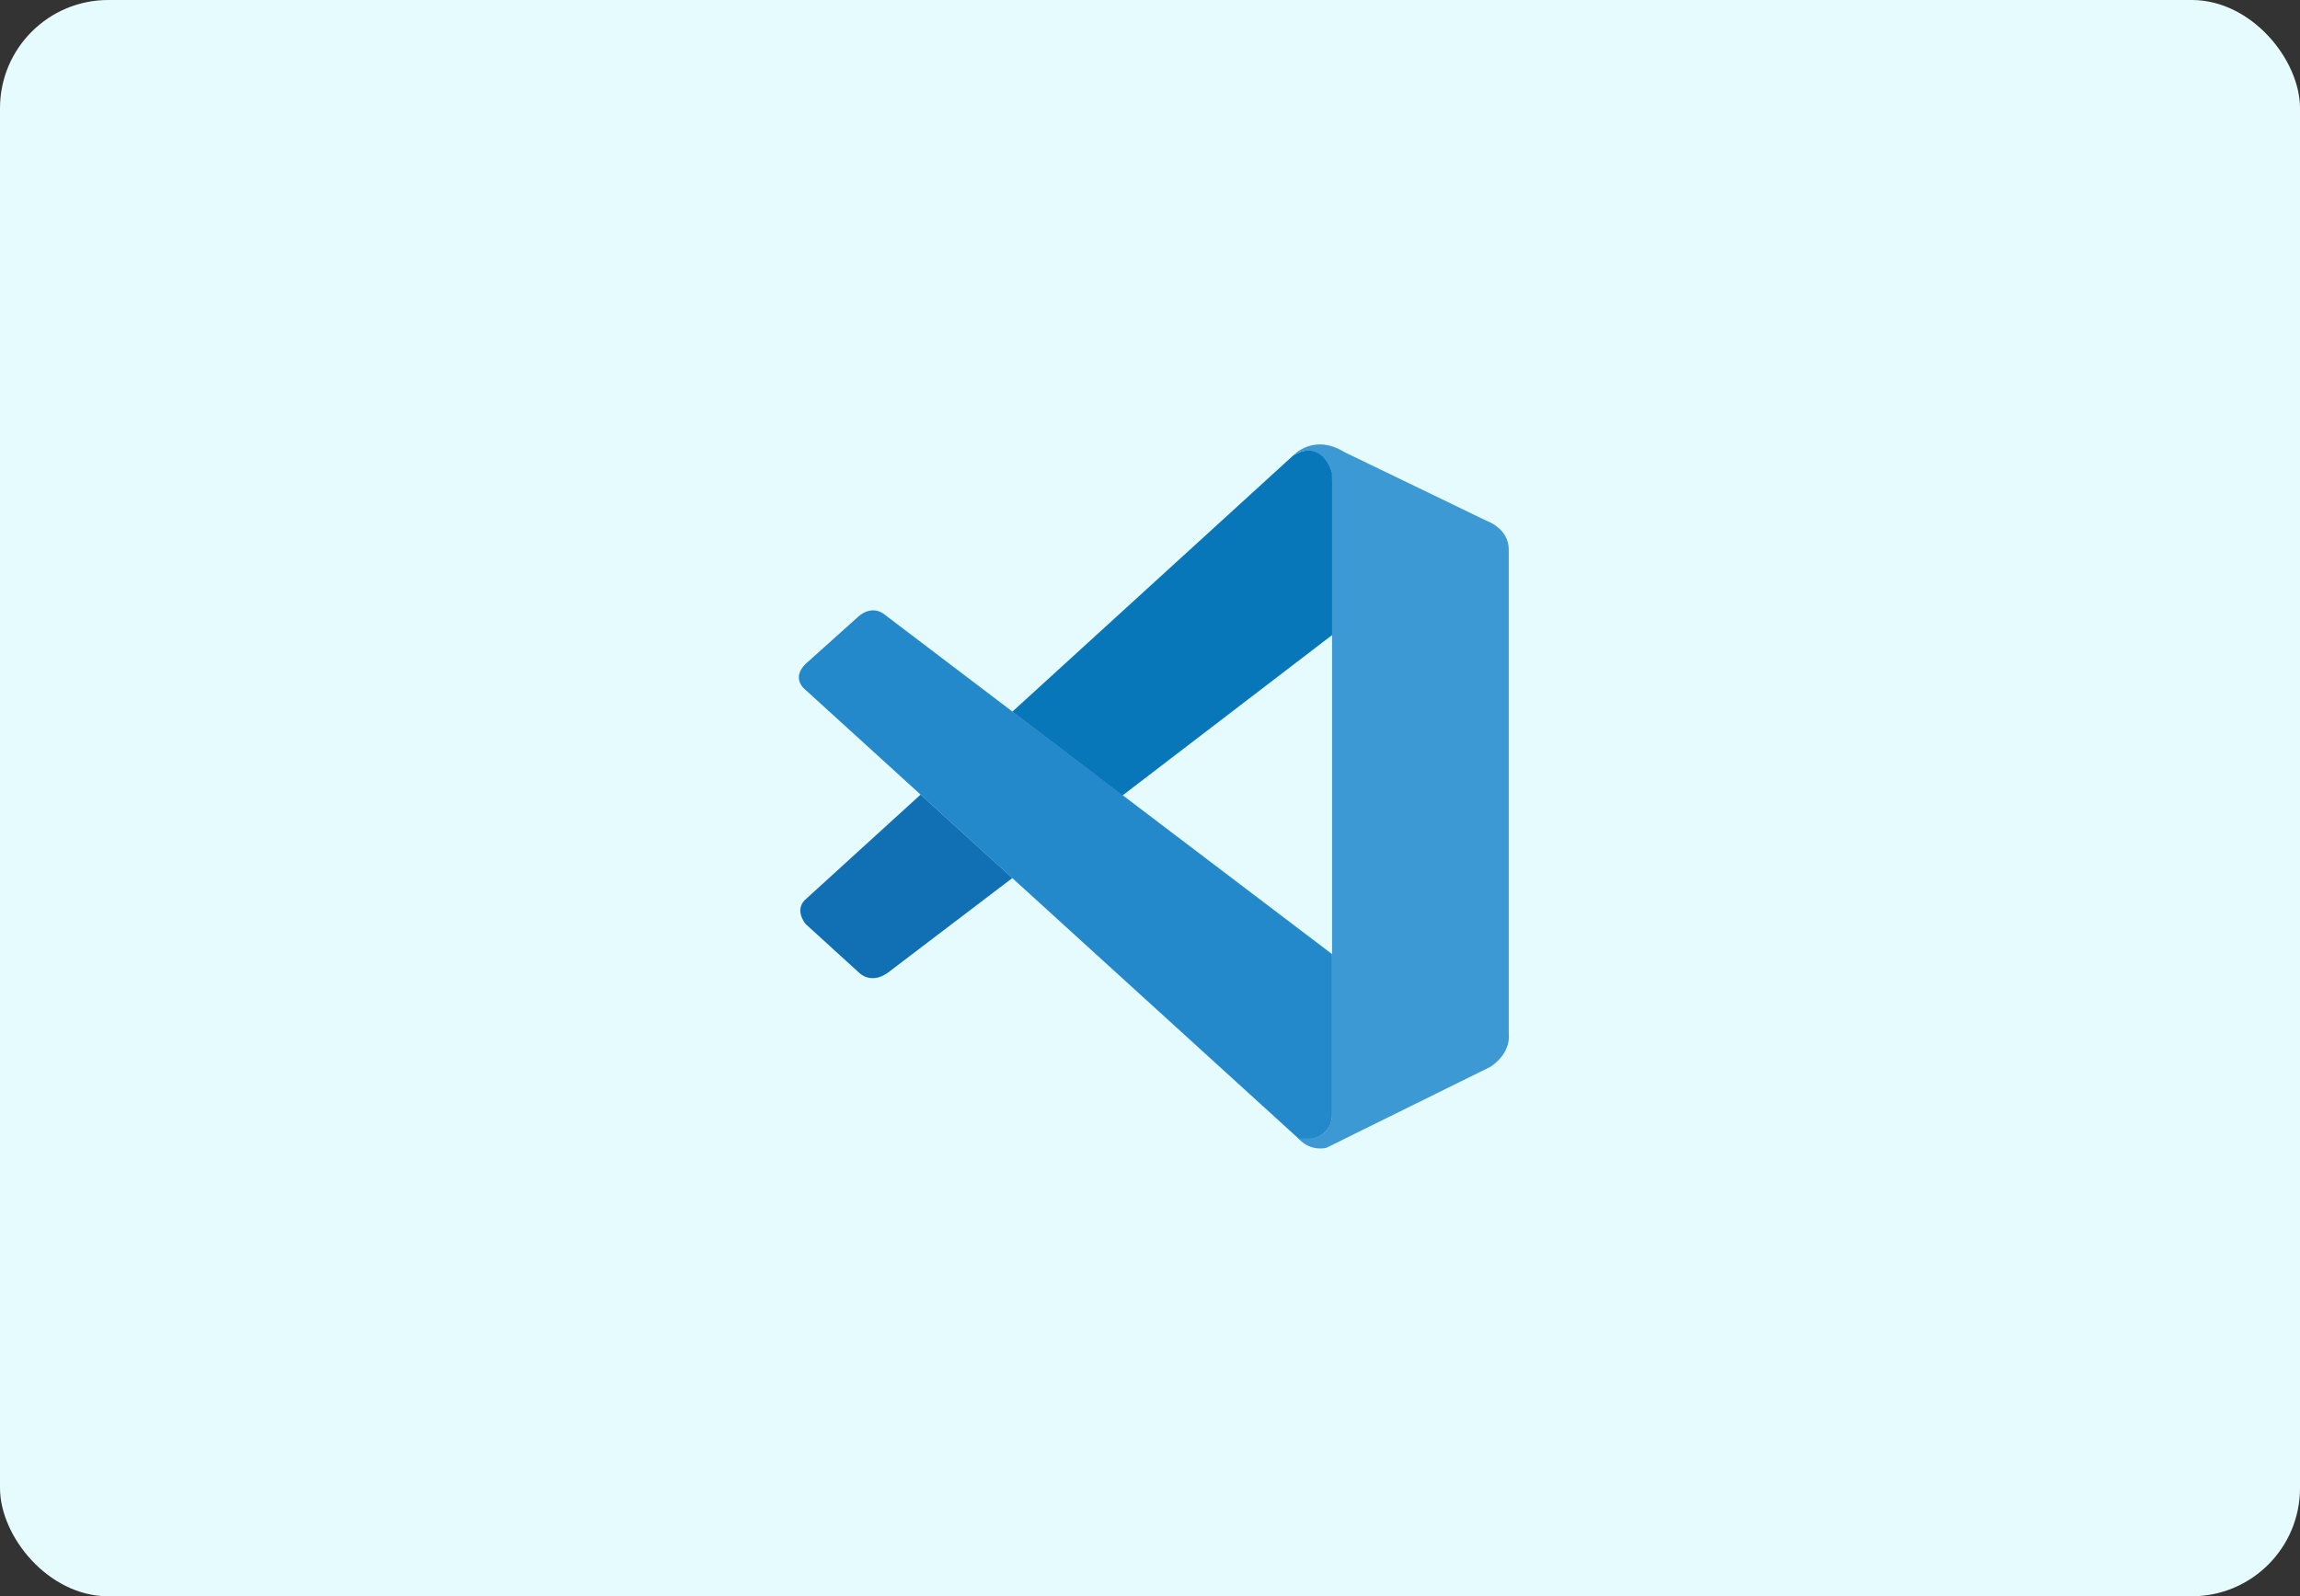
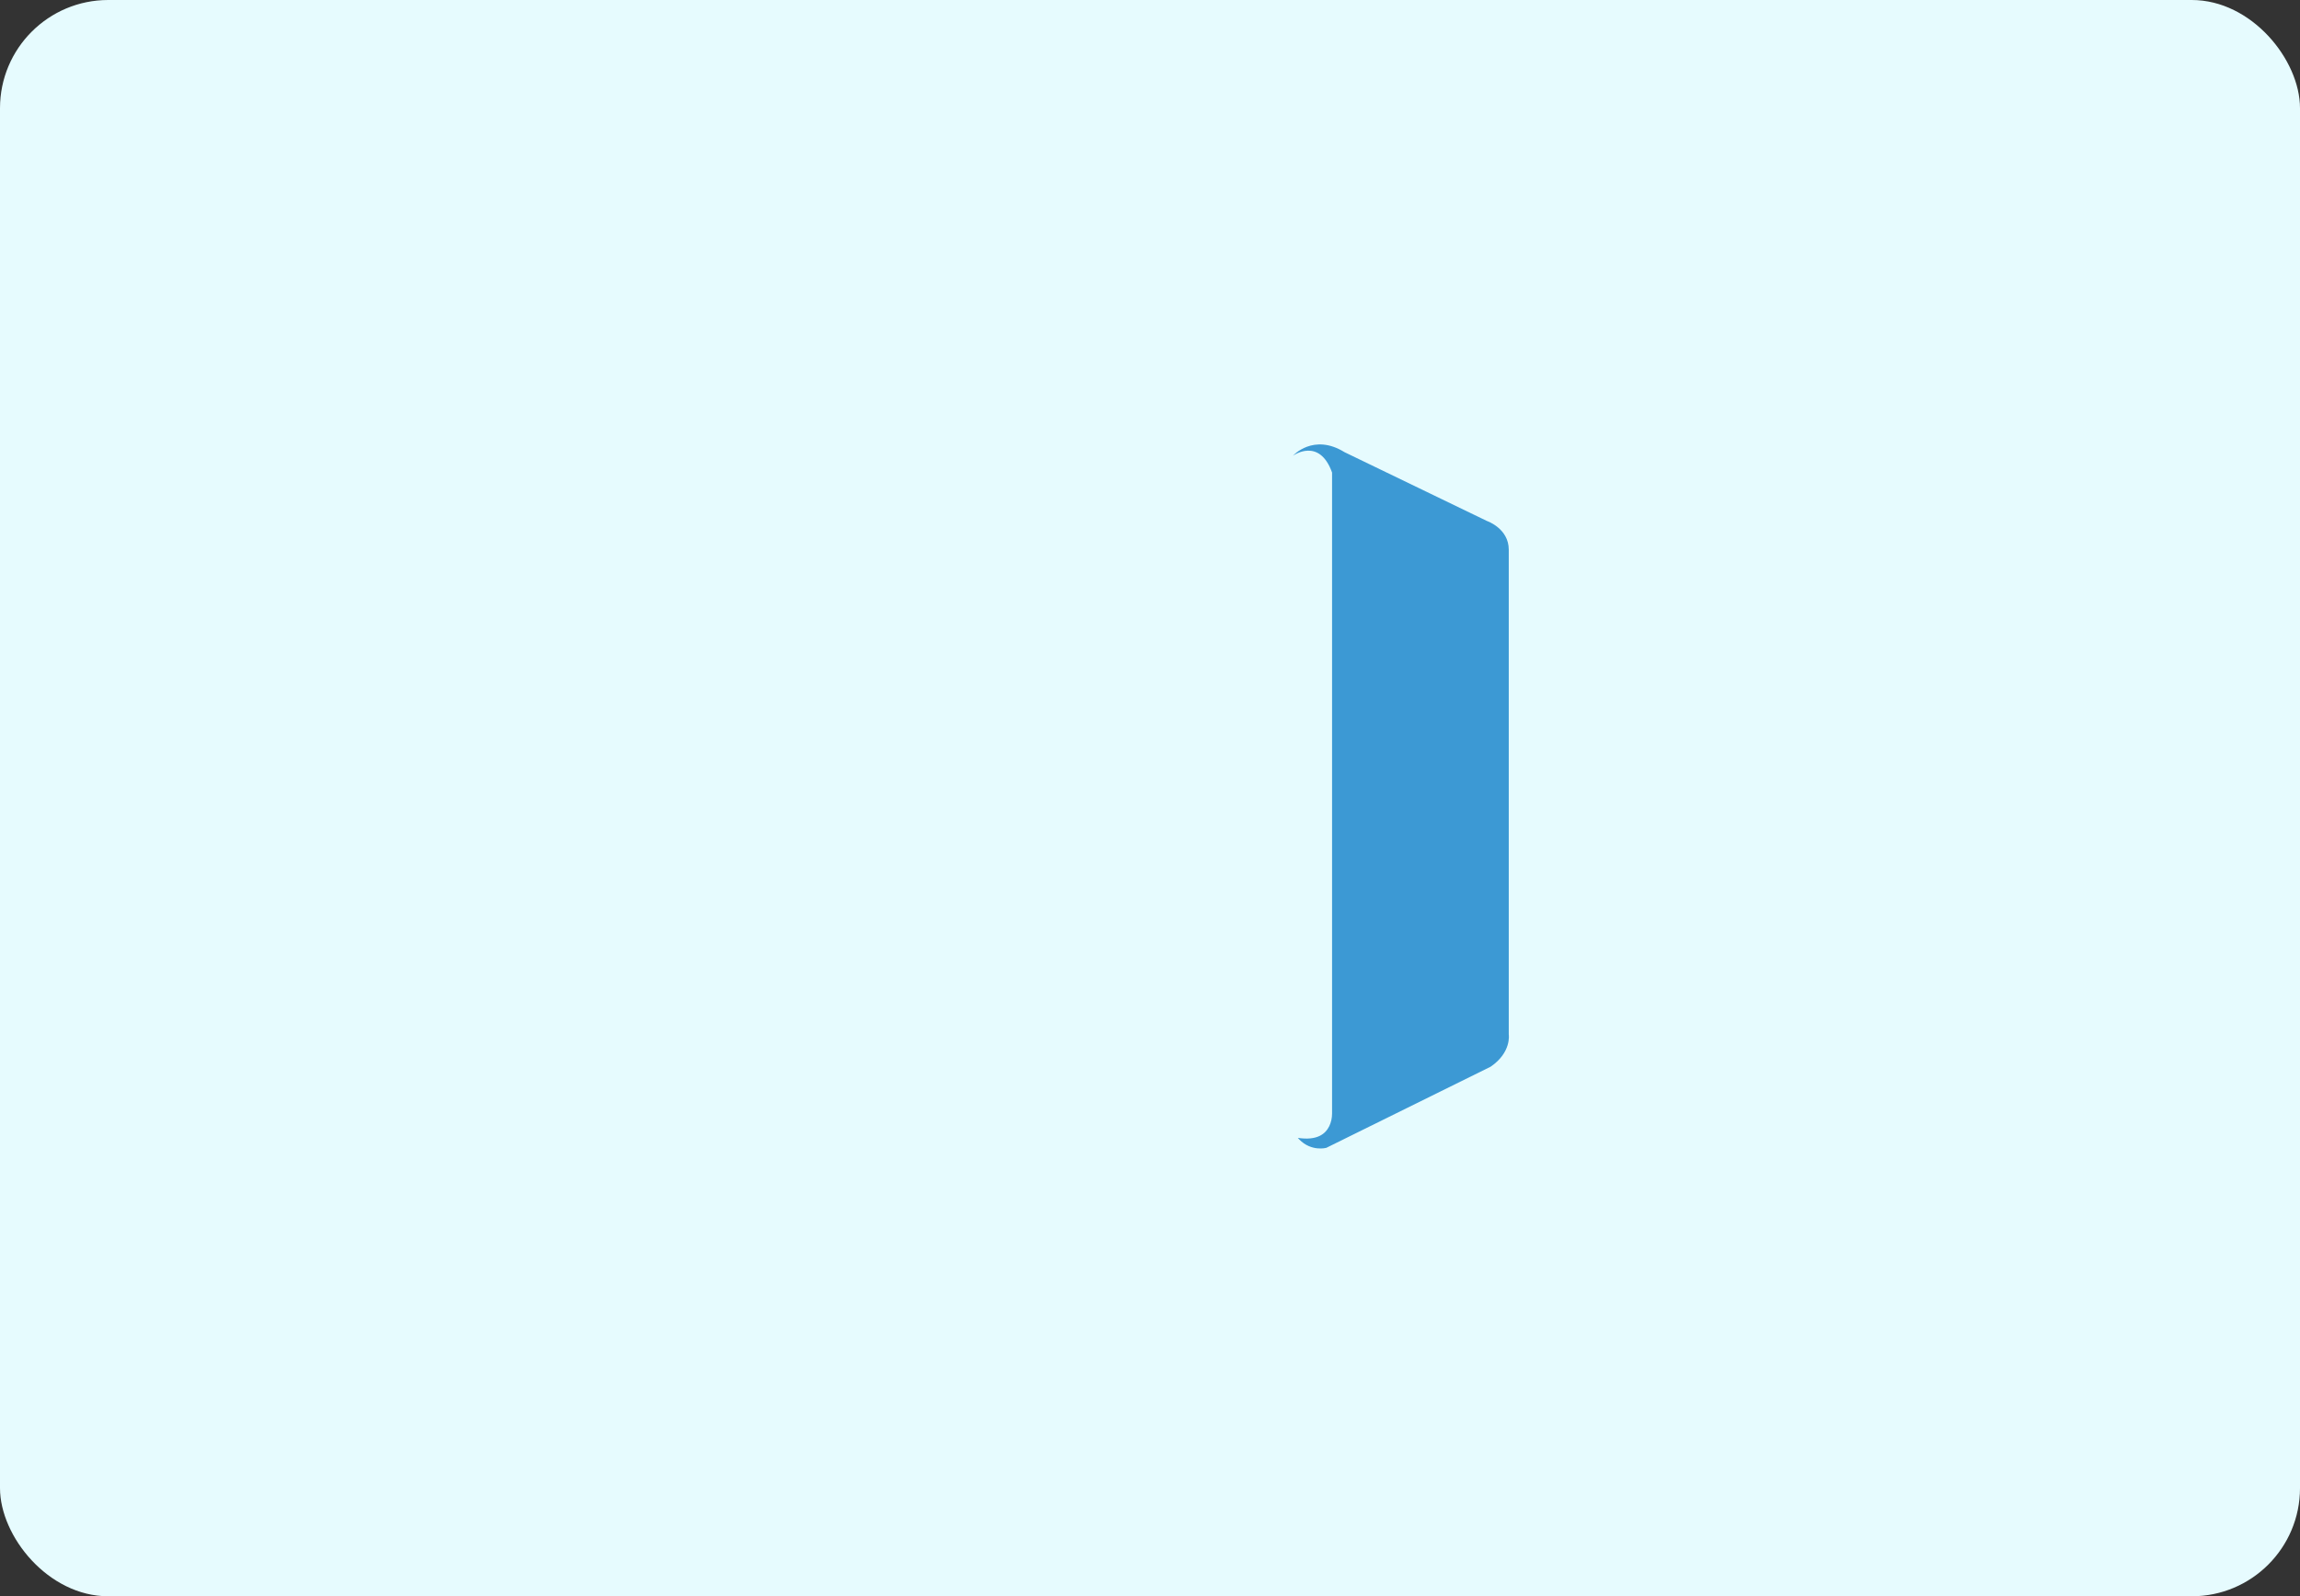
<svg xmlns="http://www.w3.org/2000/svg" width="170" height="118" viewBox="0 0 170 118" fill="none">
  <rect x="0" y="0" width="170" height="118" fill="#333333" stroke="none" />
  <rect width="170" height="118" rx="8" fill="#E6FBFE" />
-   <path d="M59.543 51.002C59.543 51.002 58.266 50.078 59.801 48.846L63.373 45.642C63.373 45.642 64.397 44.562 65.478 45.503L98.458 70.532V82.535C98.458 82.535 98.441 84.42 96.029 84.212L59.543 51.002Z" fill="#2489CA" />
-   <path d="M68.044 58.738L59.542 66.485C59.542 66.485 58.669 67.136 59.542 68.301L63.489 71.898C63.489 71.898 64.427 72.909 65.813 71.76L74.824 64.909L68.044 58.738Z" fill="#1070B3" />
-   <path d="M82.969 58.802L98.558 46.869L98.457 34.931C98.457 34.931 97.791 32.326 95.57 33.683L74.824 52.609L82.969 58.802Z" fill="#0877B9" />
  <path d="M96.028 84.227C96.933 85.156 98.031 84.851 98.031 84.851L110.179 78.852C111.735 77.788 111.517 76.47 111.517 76.47V40.634C111.517 39.058 109.909 38.514 109.909 38.514L99.379 33.426C97.078 32.001 95.57 33.684 95.57 33.684C95.57 33.684 97.508 32.284 98.457 34.932V82.316C98.457 82.642 98.388 82.961 98.25 83.25C97.973 83.812 97.37 84.334 95.928 84.115L96.028 84.227Z" fill="#3C99D4" />
</svg>